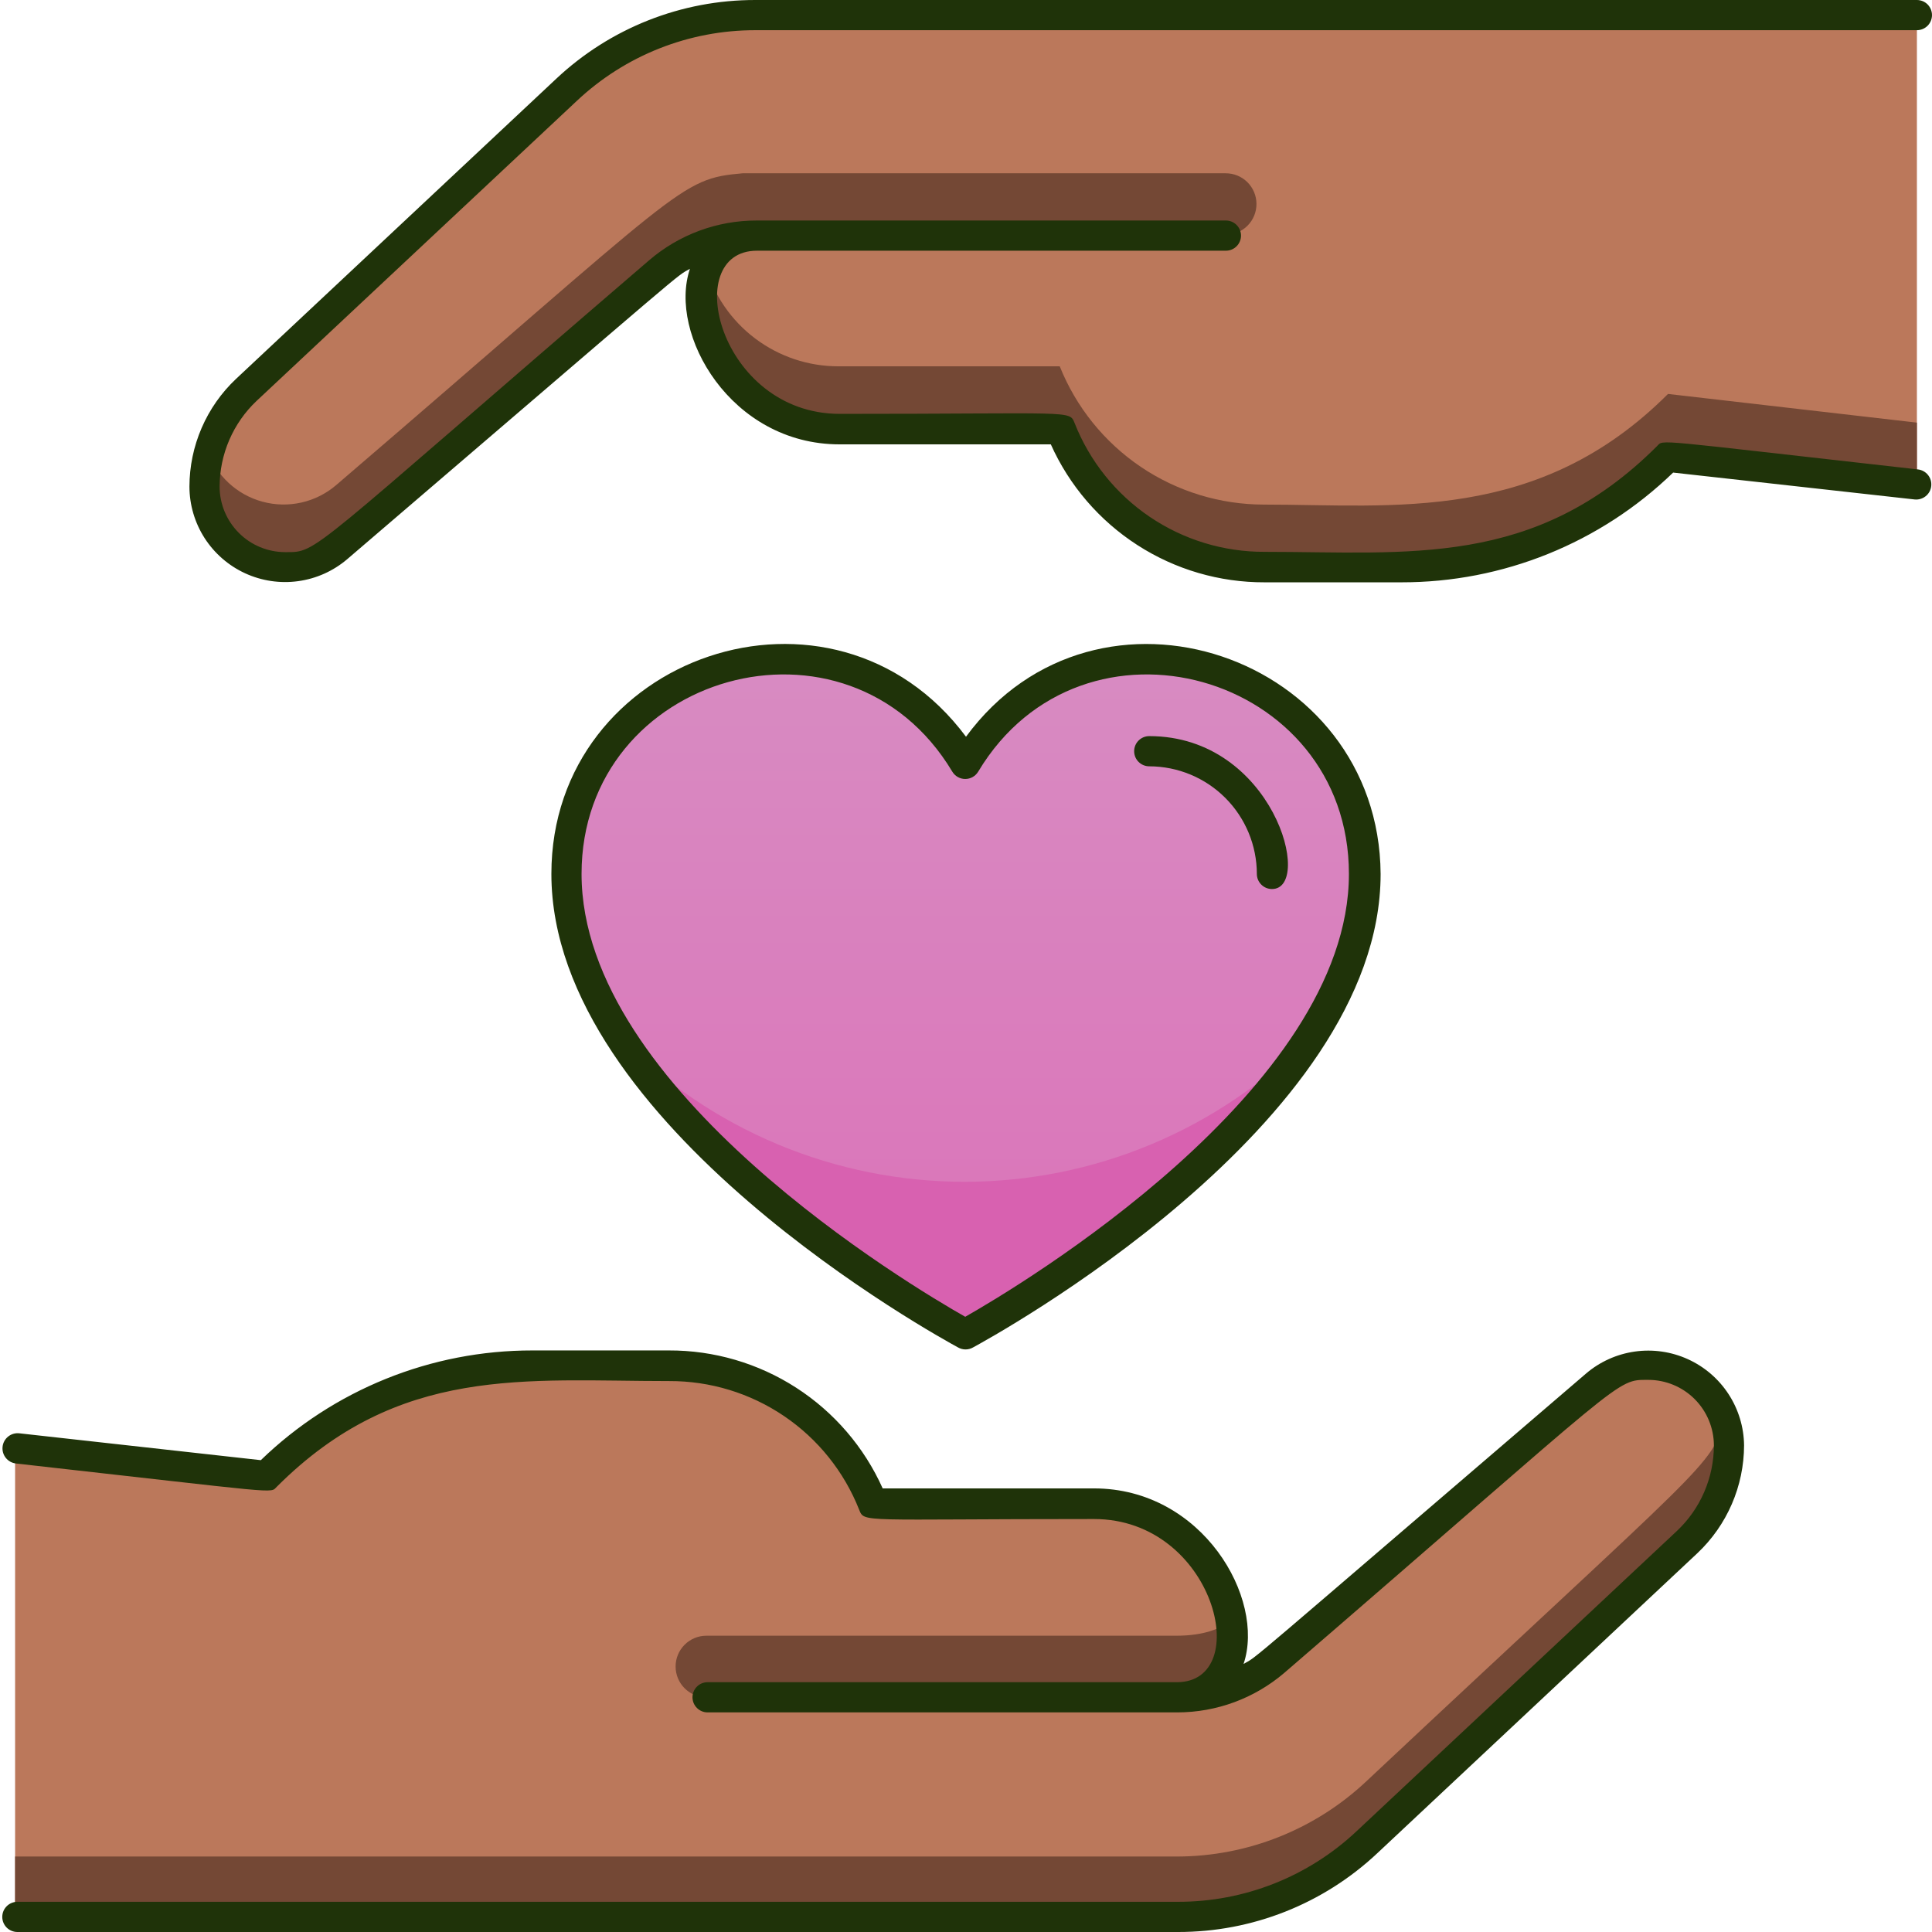
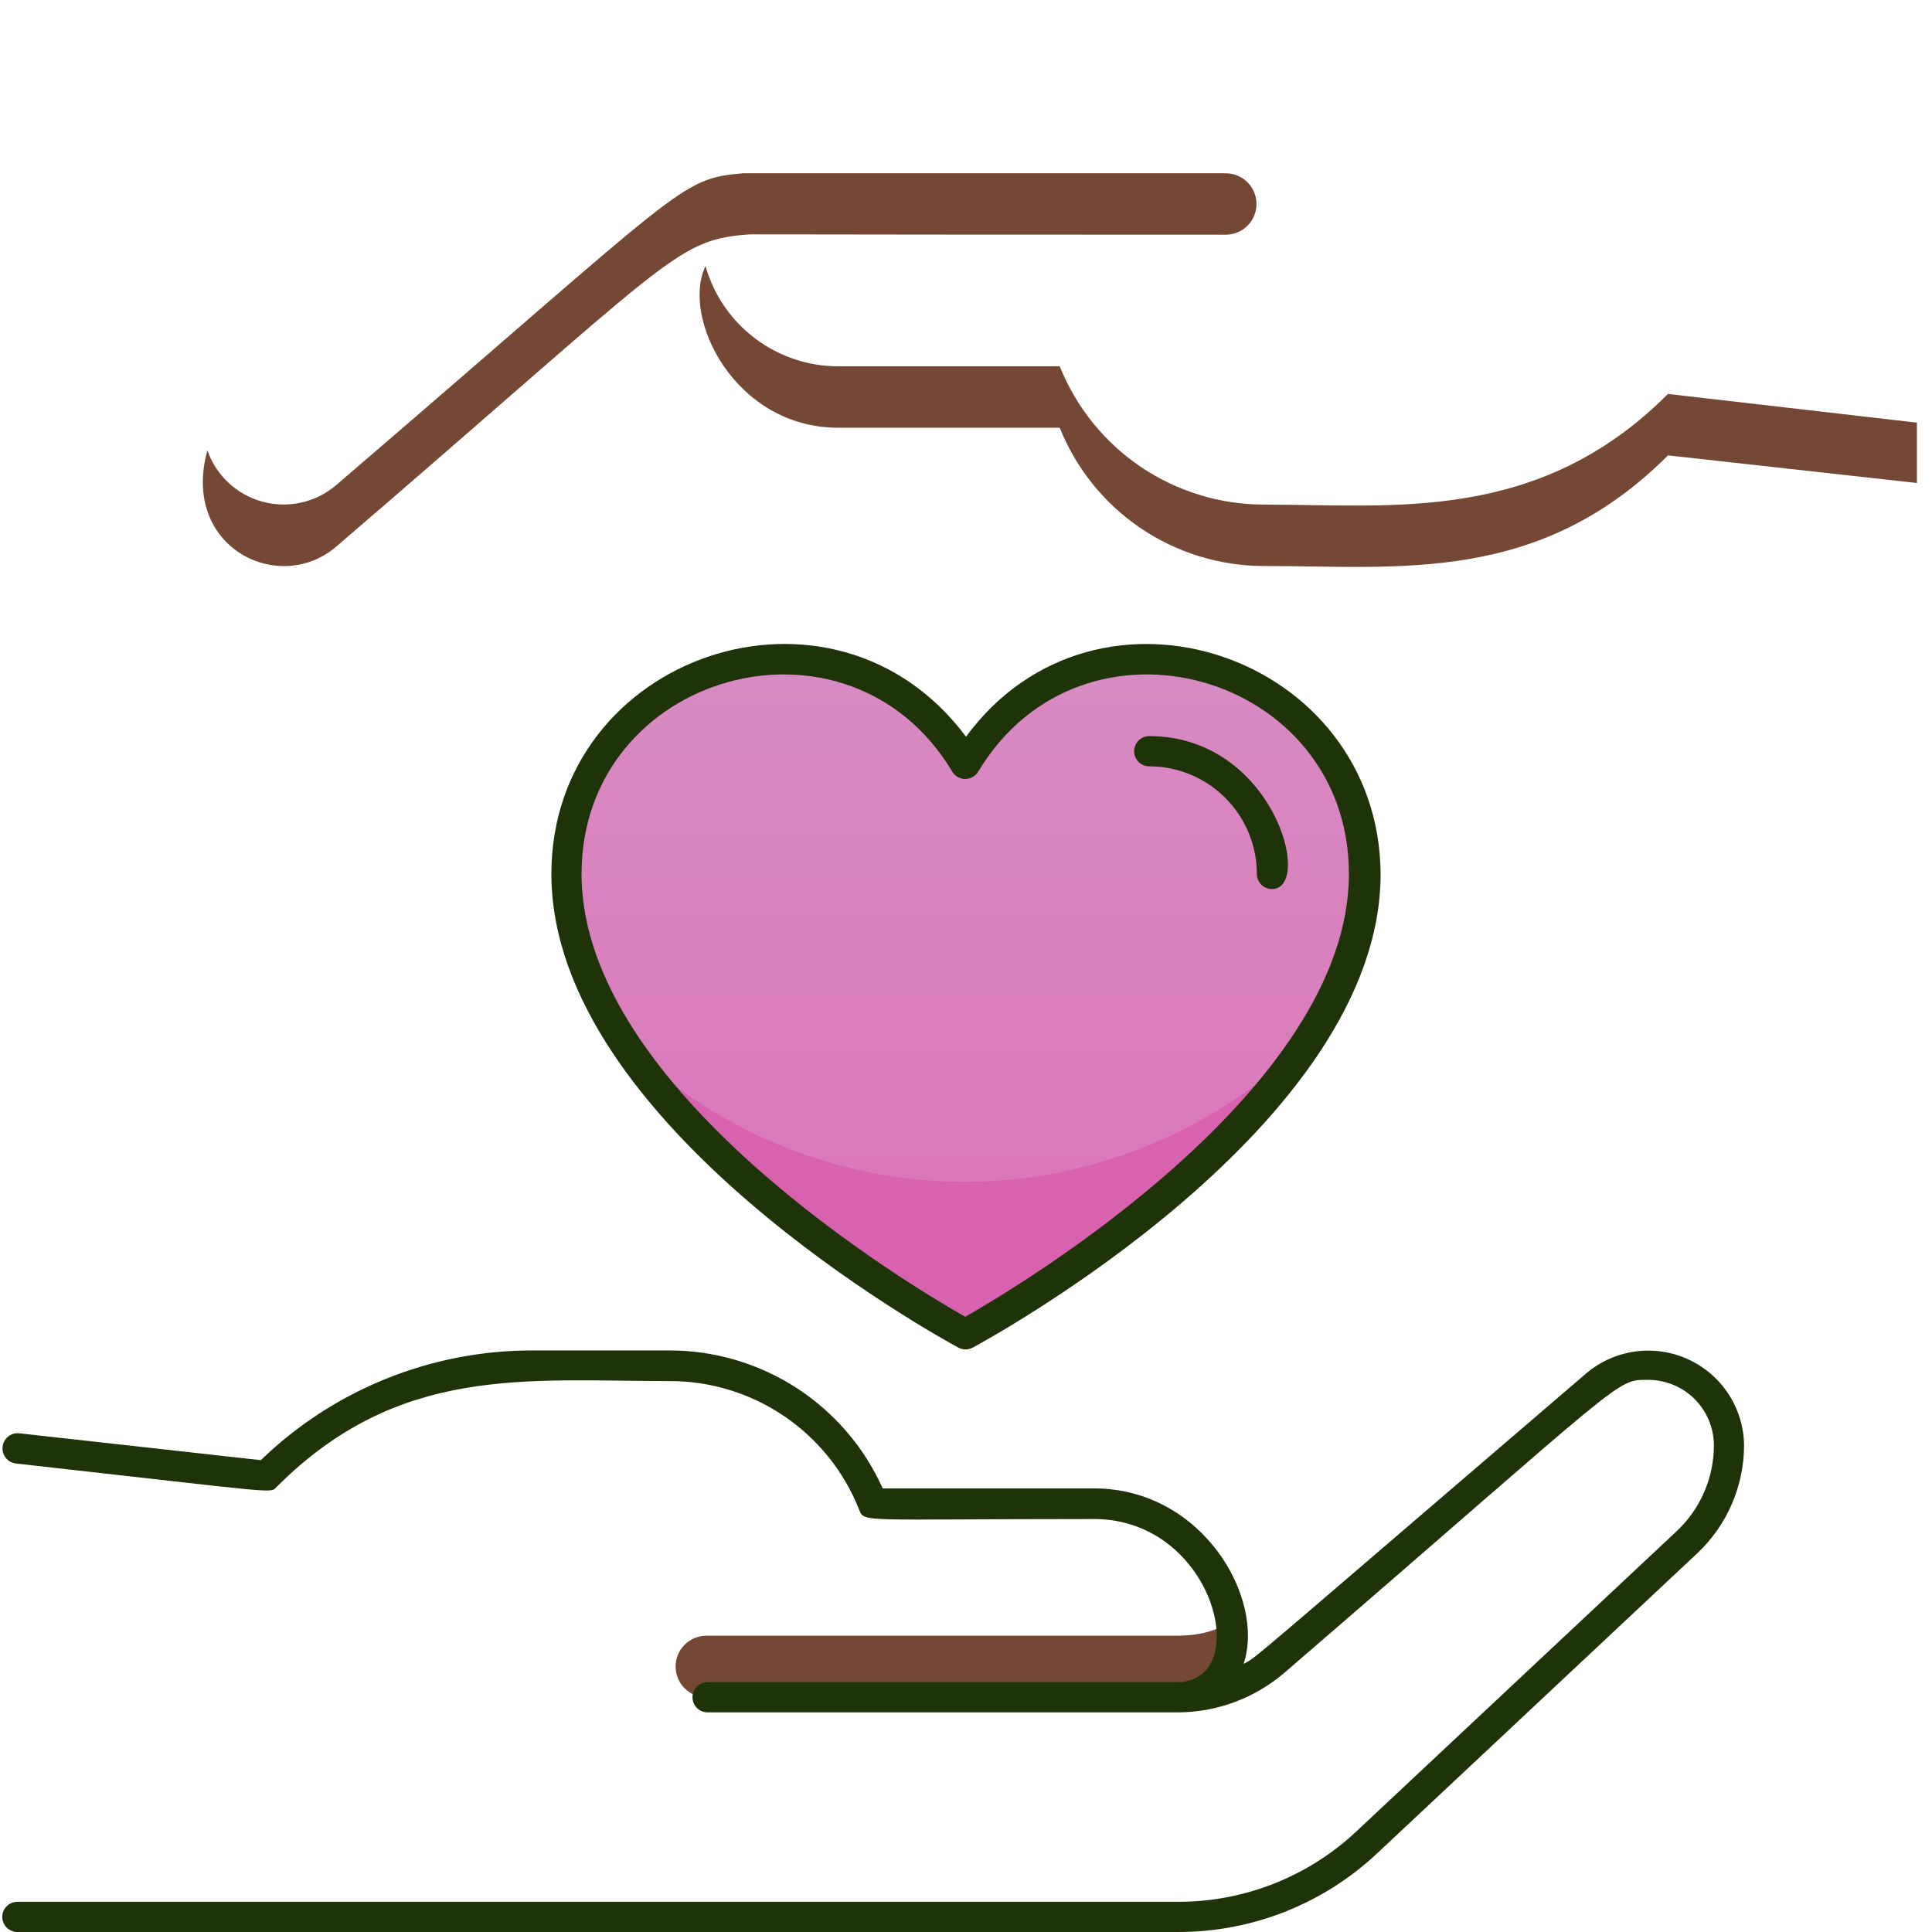
<svg xmlns="http://www.w3.org/2000/svg" width="81" height="81" viewBox="0 0 81 81" fill="none">
  <g clip-path="url(#clip0)">
-     <path d="M72.508 60.636C72.509 61.397 72.353 62.151 72.049 62.849C71.745 63.547 71.3 64.175 70.742 64.692L57.307 77.304C55.151 79.317 52.309 80.435 49.359 80.43H0.633V60.75L11.068 61.908C16.478 56.498 22.294 57.27 28.008 57.27C29.851 57.27 31.651 57.823 33.178 58.856C34.703 59.889 35.885 61.355 36.57 63.066H45.847C51.846 63.066 53.441 71.185 49.321 71.185C50.82 71.181 52.269 70.645 53.409 69.673C68.122 57.016 67.141 57.763 68.015 57.453C68.523 57.278 69.066 57.227 69.599 57.304C70.131 57.38 70.638 57.583 71.077 57.894C71.516 58.204 71.874 58.615 72.123 59.092C72.372 59.569 72.504 60.098 72.508 60.636V60.636Z" fill="#BB785B" />
    <path d="M49.321 71.16H29.616C29.273 71.16 28.945 71.024 28.703 70.782C28.461 70.54 28.325 70.211 28.325 69.869C28.325 69.526 28.461 69.198 28.703 68.956C28.945 68.714 29.273 68.578 29.616 68.578H49.321C51.751 68.578 51.644 67.255 51.644 68.837C51.642 69.453 51.397 70.043 50.962 70.478C50.527 70.913 49.937 71.158 49.321 71.16Z" fill="#744835" />
-     <path d="M70.742 64.692L57.307 77.304C55.151 79.317 52.309 80.435 49.359 80.43H0.633V77.836H49.359C52.311 77.829 55.148 76.697 57.295 74.672C71.685 61.174 71.748 61.509 72.305 59.484C72.805 60.839 72.406 63.142 70.742 64.692Z" fill="#744835" />
-     <path d="M80.367 0.57V20.25L69.932 19.092C64.522 24.503 58.706 23.73 52.992 23.73C51.149 23.73 49.349 23.177 47.822 22.144C46.297 21.111 45.115 19.645 44.43 17.934H35.153C29.23 17.934 27.464 9.815 31.679 9.815C30.178 9.811 28.727 10.348 27.591 11.327C12.656 24.167 13.574 23.756 11.878 23.756C8.284 23.756 7.265 19.092 10.258 16.308L23.692 3.696C25.849 1.683 28.691 0.565 31.641 0.57H80.367Z" fill="#BB785B" />
    <path d="M80.367 17.719V20.25L69.932 19.092C64.522 24.503 58.706 23.73 52.992 23.73C51.149 23.73 49.349 23.177 47.822 22.144C46.297 21.111 45.115 19.645 44.43 17.934H35.153C30.799 17.934 28.546 13.314 29.578 11.156C29.923 12.368 30.655 13.434 31.661 14.192C32.667 14.95 33.893 15.36 35.153 15.358H44.43C45.115 17.069 46.297 18.536 47.822 19.569C49.349 20.602 51.149 21.154 52.992 21.155C58.402 21.155 64.496 21.959 69.932 16.516L80.367 17.719Z" fill="#744835" />
    <path d="M40.437 32.008C35.741 24.186 23.692 27.515 23.692 36.633C23.692 46.942 40.437 55.96 40.437 55.96C40.437 55.96 57.181 46.942 57.181 36.633C57.181 27.521 45.132 24.18 40.437 32.008Z" fill="url(#paint0_linear)" />
    <path d="M54.877 43.512C50.302 50.625 40.437 55.96 40.437 55.96C40.437 55.96 30.571 50.625 25.996 43.512C27.884 45.424 30.132 46.942 32.611 47.978C35.09 49.014 37.75 49.547 40.437 49.547C43.123 49.547 45.783 49.014 48.262 47.978C50.741 46.942 52.99 45.424 54.877 43.512Z" fill="#D861B0" />
    <path d="M51.384 7.265C35.165 7.265 31.685 7.265 31.134 7.265C28.458 7.505 28.755 7.765 14.093 20.339C13.674 20.697 13.175 20.948 12.637 21.069C12.1 21.19 11.541 21.179 11.01 21.035C10.478 20.892 9.989 20.621 9.586 20.246C9.182 19.871 8.876 19.403 8.695 18.883C7.568 22.946 11.688 24.977 14.093 22.92C28.015 10.96 28.293 10.093 31.248 9.84C31.666 9.809 29.907 9.84 51.397 9.84C51.739 9.839 52.066 9.701 52.306 9.459C52.546 9.216 52.68 8.888 52.678 8.546C52.677 8.205 52.539 7.878 52.297 7.637C52.054 7.397 51.726 7.263 51.384 7.265Z" fill="#744835" />
    <path d="M66.496 57.586C51.796 70.185 52.795 69.388 52.137 69.761C53.061 67.021 50.422 62.402 45.866 62.402H37.007C36.232 60.673 34.972 59.207 33.381 58.181C31.789 57.154 29.934 56.611 28.04 56.618H22.326C18.075 56.612 13.989 58.262 10.935 61.218L0.81 60.092C0.642 60.073 0.474 60.122 0.342 60.228C0.21 60.334 0.126 60.487 0.108 60.655C0.089 60.823 0.138 60.991 0.244 61.123C0.349 61.255 0.503 61.339 0.671 61.358C11.986 62.623 11.302 62.623 11.606 62.332C16.725 57.213 22.035 57.902 28.059 57.902C29.774 57.896 31.452 58.407 32.872 59.369C34.292 60.331 35.389 61.699 36.02 63.294C36.248 63.851 36.02 63.686 45.866 63.686C50.929 63.686 52.593 70.527 49.34 70.527H29.666C29.498 70.527 29.337 70.594 29.219 70.712C29.1 70.831 29.033 70.992 29.033 71.16C29.033 71.328 29.1 71.489 29.219 71.607C29.337 71.726 29.498 71.793 29.666 71.793H49.359C51.005 71.792 52.596 71.204 53.846 70.135C68.344 57.63 67.711 57.852 69.109 57.852C69.837 57.853 70.535 58.143 71.05 58.658C71.564 59.173 71.854 59.87 71.856 60.598C71.855 61.272 71.717 61.938 71.449 62.556C71.182 63.175 70.79 63.731 70.299 64.192L56.877 76.773C54.851 78.679 52.173 79.738 49.391 79.734H0.728C0.56 79.734 0.399 79.801 0.28 79.92C0.162 80.038 0.095 80.199 0.095 80.367C0.095 80.535 0.162 80.696 0.28 80.815C0.399 80.933 0.56 81 0.728 81H49.391C52.495 81.005 55.483 79.823 57.744 77.697L71.166 65.116C71.781 64.535 72.272 63.835 72.608 63.058C72.944 62.282 73.119 61.444 73.121 60.598C73.113 59.834 72.887 59.089 72.47 58.449C72.053 57.809 71.462 57.301 70.766 56.985C70.071 56.669 69.3 56.558 68.544 56.664C67.787 56.771 67.077 57.09 66.496 57.586V57.586Z" fill="#1F3309" />
-     <path d="M80.405 19.68C69.091 18.415 69.774 18.415 69.47 18.706C64.344 23.825 59.041 23.136 53.017 23.136C51.302 23.142 49.624 22.631 48.204 21.669C46.784 20.707 45.687 19.339 45.056 17.744C44.828 17.187 45.056 17.352 35.21 17.352C30.147 17.352 28.483 10.511 31.736 10.511H51.397C51.565 10.511 51.726 10.444 51.844 10.326C51.963 10.207 52.03 10.046 52.03 9.878C52.03 9.71 51.963 9.549 51.844 9.431C51.726 9.312 51.565 9.245 51.397 9.245H31.723C30.067 9.243 28.466 9.836 27.211 10.916C12.713 23.37 13.359 23.148 11.954 23.148C11.226 23.147 10.528 22.857 10.014 22.342C9.499 21.827 9.209 21.13 9.207 20.402C9.209 19.729 9.347 19.063 9.613 18.445C9.88 17.827 10.269 17.27 10.758 16.808L24.186 4.227C26.212 2.321 28.89 1.262 31.672 1.266H80.367C80.535 1.266 80.696 1.199 80.815 1.08C80.933 0.962 81 0.801 81 0.633C81 0.465 80.933 0.304 80.815 0.185C80.696 0.067 80.535 1.63655e-05 80.367 1.63655e-05H31.672C28.568 -0.005 25.58 1.177 23.319 3.303L9.897 15.884C9.281 16.464 8.79 17.164 8.454 17.941C8.118 18.718 7.944 19.555 7.942 20.402C7.944 21.167 8.165 21.916 8.578 22.56C8.992 23.203 9.581 23.715 10.276 24.035C10.971 24.355 11.744 24.47 12.502 24.365C13.26 24.261 13.972 23.942 14.555 23.446C29.268 10.846 28.268 11.644 28.926 11.27C28.002 14.011 30.641 18.63 35.197 18.63H44.056C44.831 20.358 46.091 21.824 47.683 22.851C49.274 23.878 51.129 24.421 53.023 24.414H58.757C63.007 24.42 67.093 22.77 70.147 19.813L80.272 20.94C80.439 20.957 80.606 20.908 80.737 20.802C80.868 20.697 80.951 20.544 80.968 20.377C80.986 20.21 80.937 20.042 80.831 19.912C80.725 19.781 80.572 19.698 80.405 19.68Z" fill="#1F3309" />
    <path d="M40.165 56.491C40.261 56.547 40.37 56.576 40.481 56.576C40.592 56.576 40.701 56.547 40.797 56.491C41.493 56.111 57.883 47.189 57.883 36.64C57.82 27.47 45.999 23.414 40.5 30.888C34.938 23.414 23.117 27.464 23.117 36.64C23.117 47.189 39.468 56.111 40.165 56.491ZM39.924 32.349C39.98 32.444 40.06 32.522 40.155 32.576C40.251 32.631 40.359 32.659 40.468 32.659C40.578 32.659 40.686 32.631 40.782 32.576C40.877 32.522 40.956 32.444 41.013 32.349C45.392 25.047 56.554 28.224 56.554 36.64C56.554 45.689 42.696 53.941 40.468 55.207C38.234 53.941 24.382 45.714 24.382 36.64C24.382 28.224 35.545 25.047 39.924 32.349V32.349Z" fill="#1F3309" />
    <path d="M48.182 32.128C49.379 32.13 50.525 32.605 51.371 33.451C52.217 34.297 52.693 35.444 52.694 36.64C52.694 36.808 52.761 36.969 52.88 37.087C52.998 37.206 53.159 37.273 53.327 37.273C55.086 37.273 53.39 30.862 48.182 30.862C48.014 30.862 47.854 30.929 47.735 31.048C47.616 31.166 47.55 31.327 47.55 31.495C47.55 31.663 47.616 31.824 47.735 31.943C47.854 32.061 48.014 32.128 48.182 32.128Z" fill="#1F3309" />
  </g>
  <defs>
    <linearGradient id="paint0_linear" x1="40.437" y1="55.96" x2="40.437" y2="27.629" gradientUnits="userSpaceOnUse">
      <stop stop-color="#DB72B8" />
      <stop offset="1" stop-color="#D88BC2" />
    </linearGradient>
    <clipPath id="clip0">
      <rect width="81" height="81" fill="white" />
    </clipPath>
  </defs>
</svg>